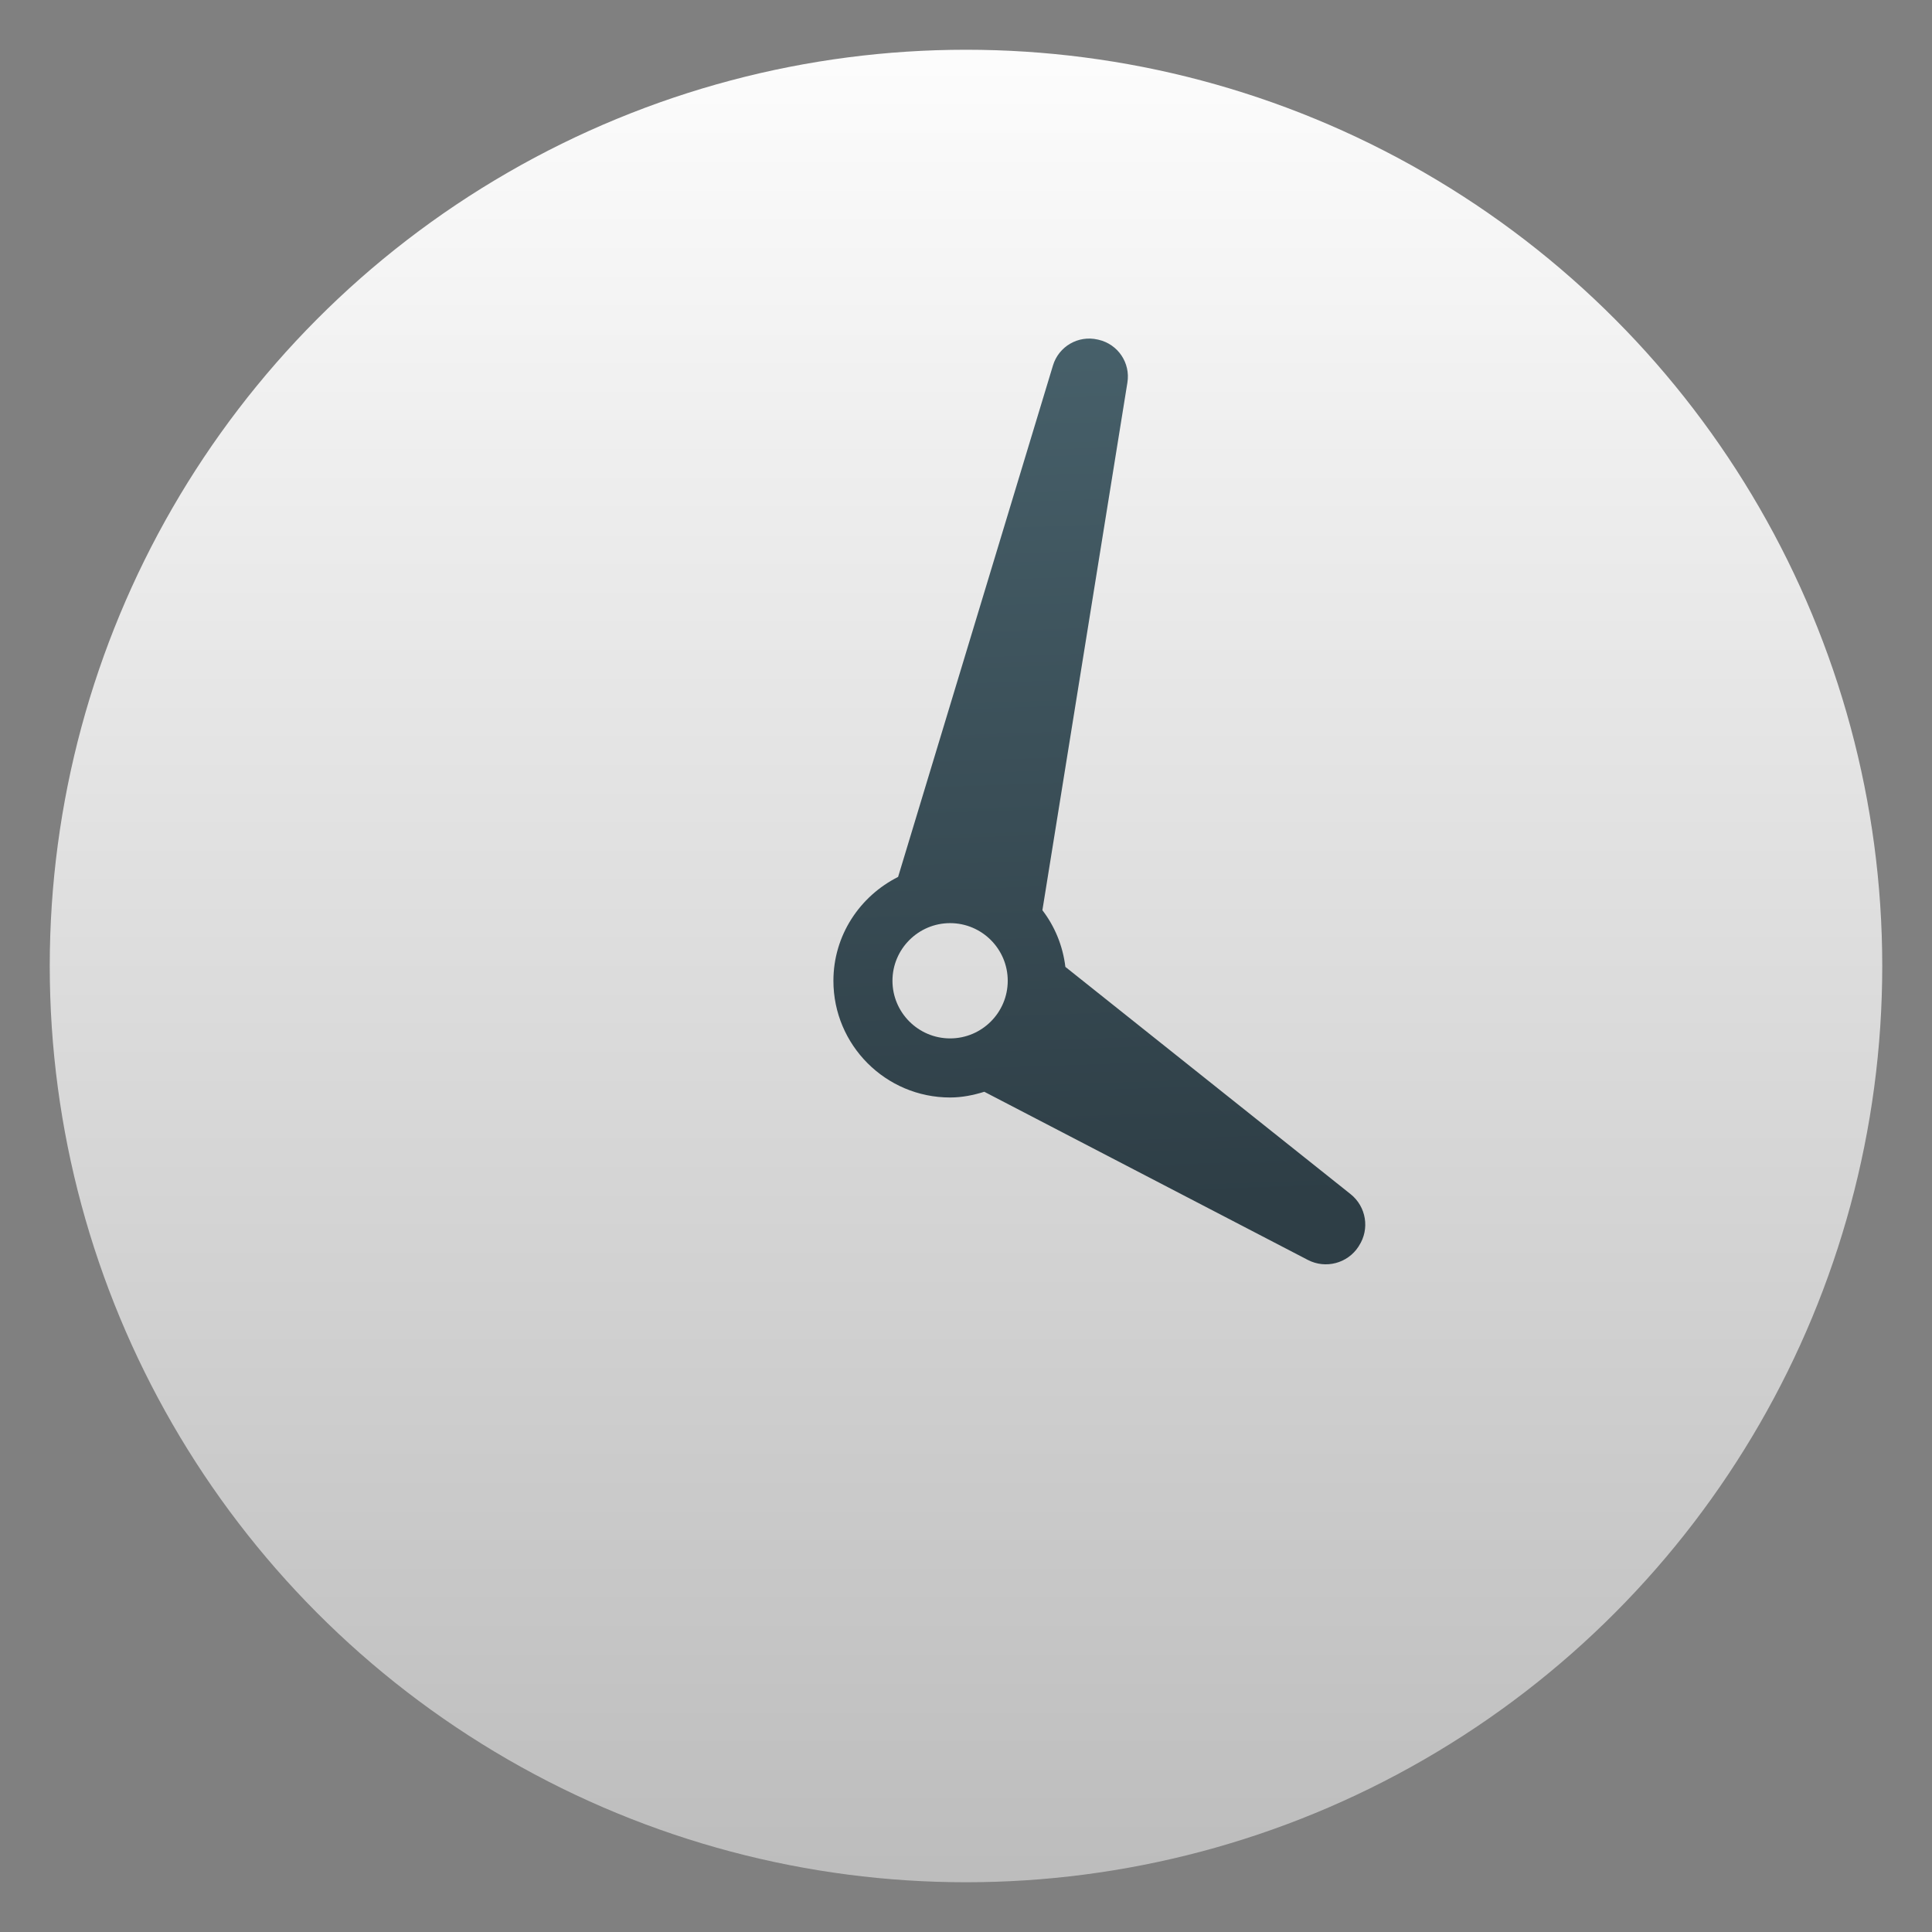
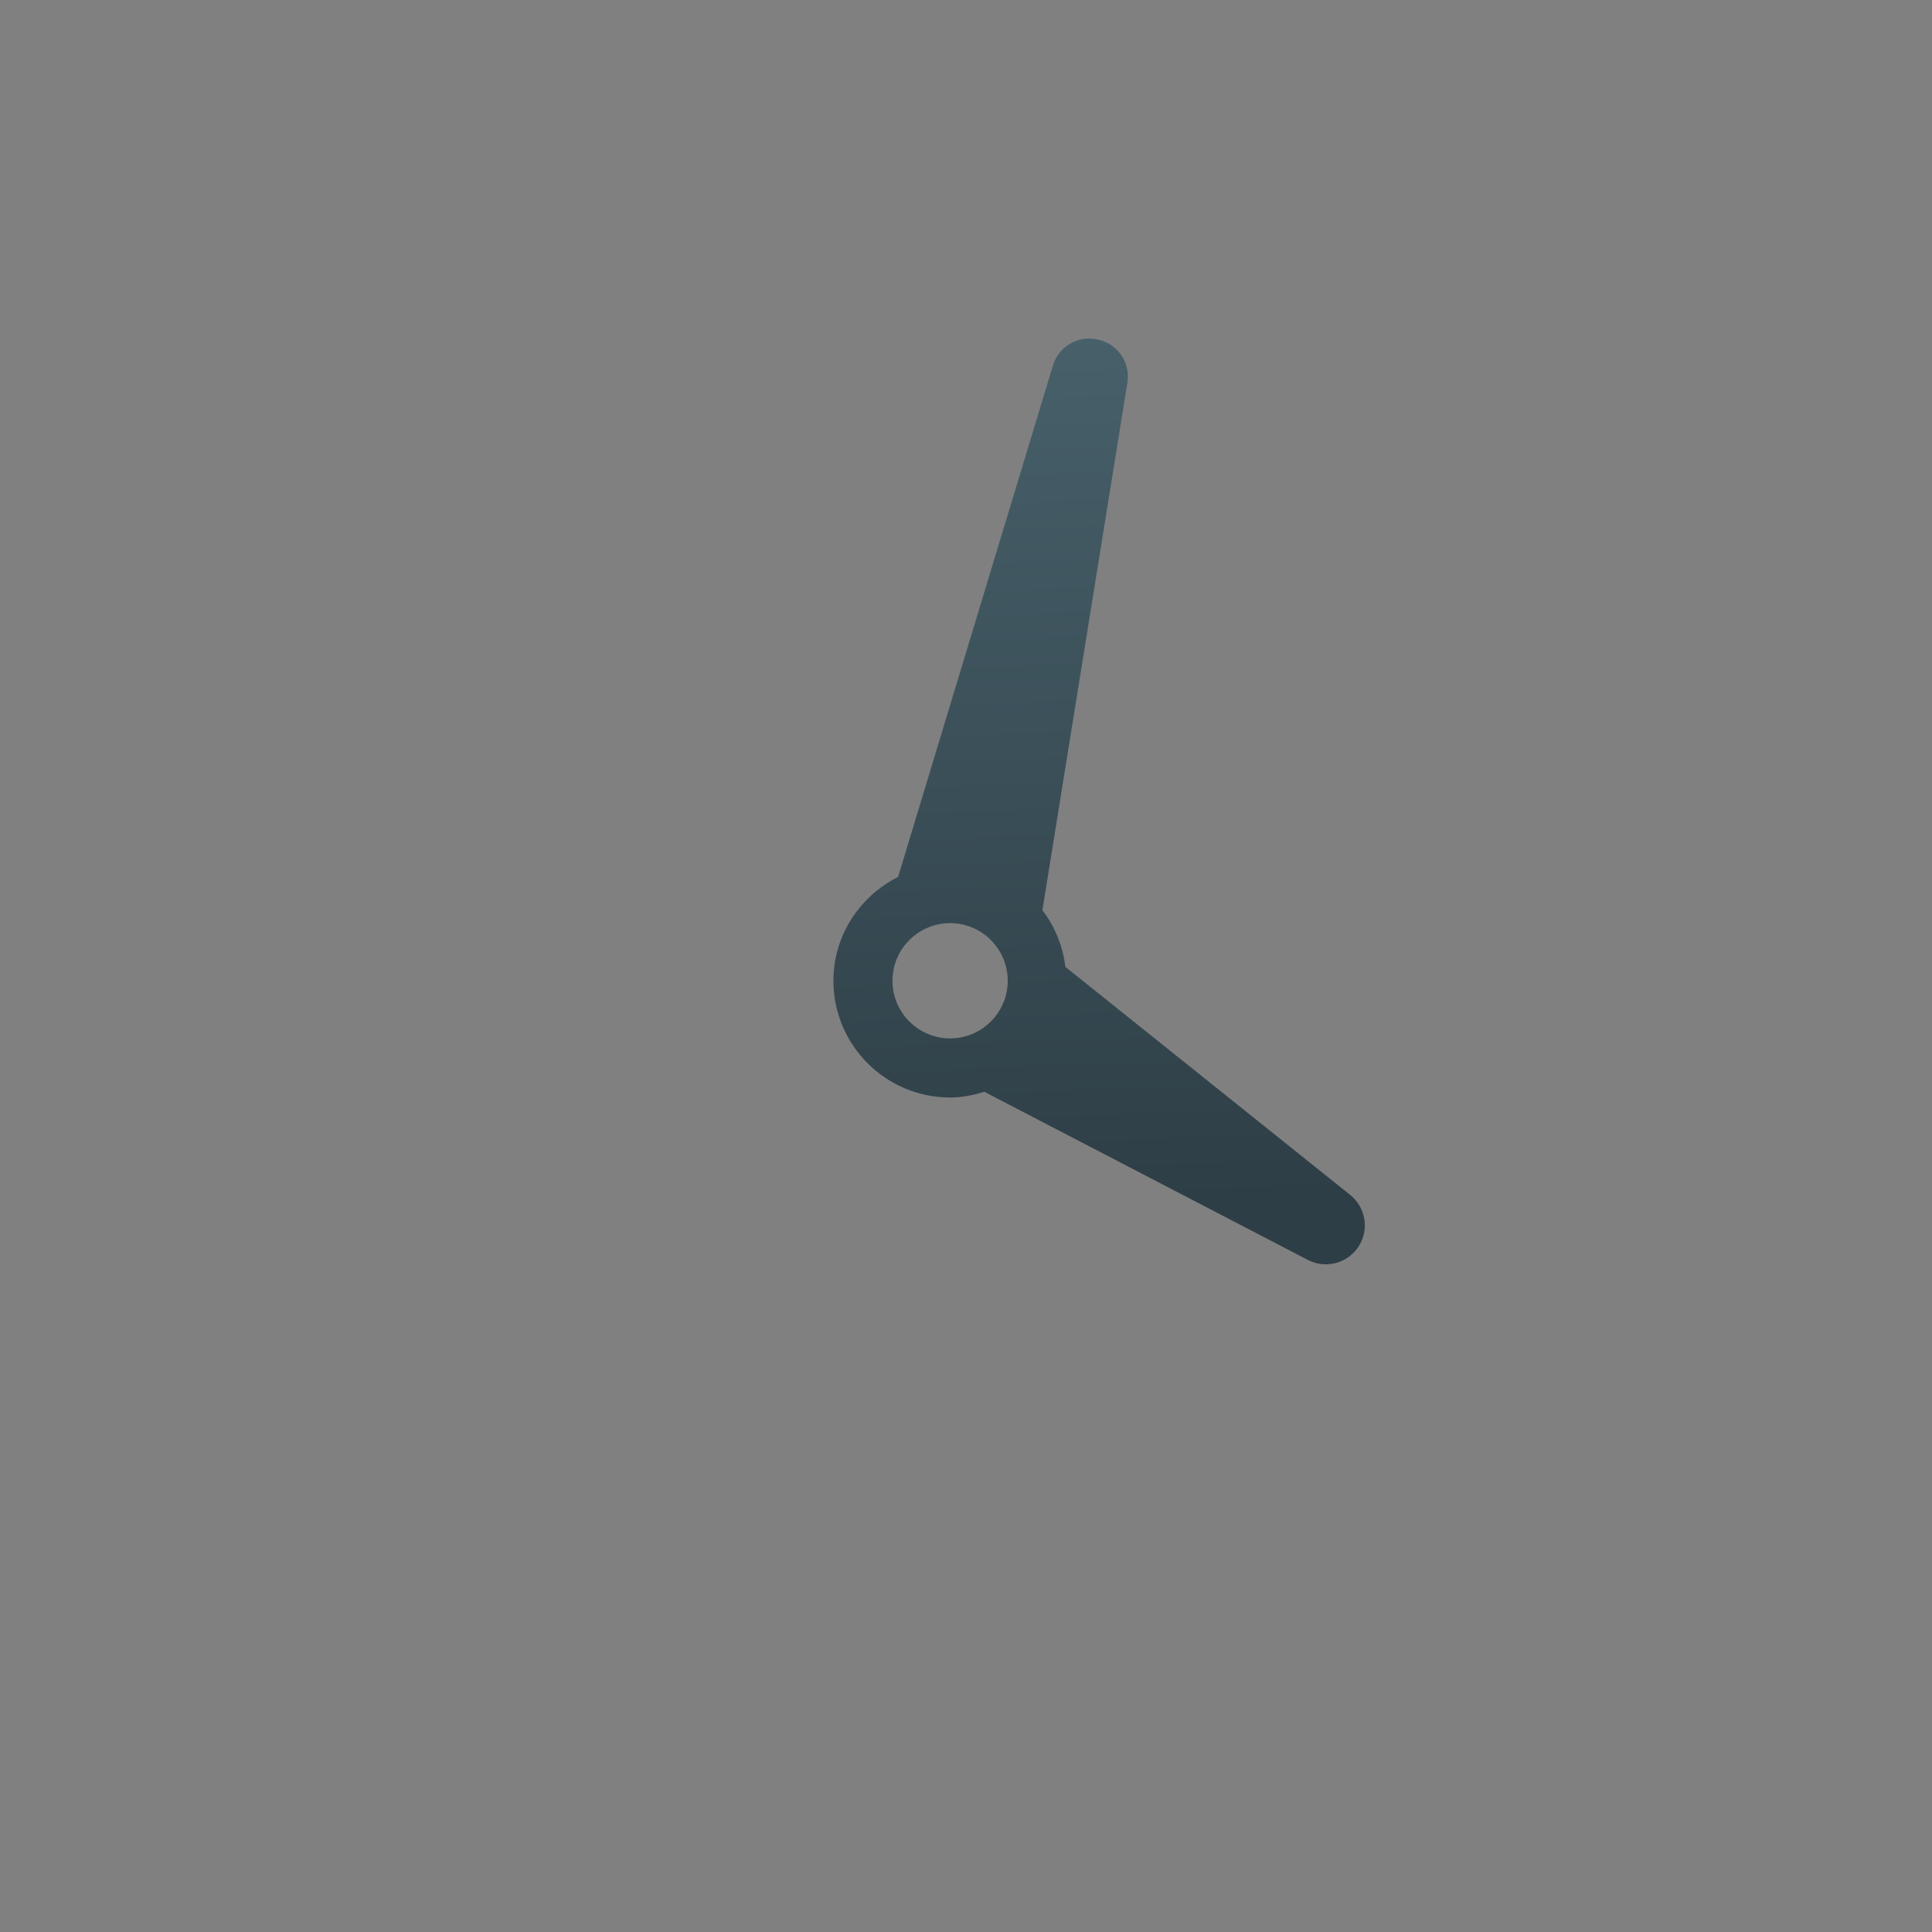
<svg xmlns="http://www.w3.org/2000/svg" clip-rule="evenodd" fill-rule="evenodd" stroke-linejoin="round" stroke-miterlimit="2" viewBox="0 0 48 48">
  <rect x="0" y="0" width="48" height="48" fill="#808080" stroke="none" />
  <linearGradient id="a" x2="1" gradientTransform="matrix(0 -45.529 45.529 0 210.895 46.764)" gradientUnits="userSpaceOnUse">
    <stop stop-color="#bdbdbd" offset="0" />
    <stop stop-color="#fcfcfc" offset="1" />
  </linearGradient>
  <linearGradient id="b" x2="1" gradientTransform="matrix(-.816 -21.62 21.62 -.816 27.606 29.916)" gradientUnits="userSpaceOnUse">
    <stop stop-color="#2e3e46" offset="0" />
    <stop stop-color="#47606a" offset="1" />
  </linearGradient>
-   <circle cx="24" cy="24" r="22.764" fill="url(#a)" />
-   <path d="m26.469 24.022c-.064-.527-.264-1.007-.571-1.408l2.112-13.109c.079-.488-.234-.953-.716-1.064l-.023-.005c-.482-.111-.967.17-1.11.643l-3.848 12.708c-.948.477-1.607 1.449-1.607 2.581 0 1.598 1.3 2.899 2.899 2.899.297 0 .579-.058.85-.142l8.039 4.178c.442.229.986.086 1.258-.332l.011-.019c.272-.417.182-.973-.208-1.284zm-4.296.345c0-.789.643-1.432 1.432-1.432.79 0 1.432.643 1.432 1.432 0 .79-.642 1.432-1.432 1.432-.789 0-1.432-.642-1.432-1.432z" fill="url(#b)" fill-rule="nonzero" />
+   <path d="m26.469 24.022c-.064-.527-.264-1.007-.571-1.408l2.112-13.109c.079-.488-.234-.953-.716-1.064l-.023-.005c-.482-.111-.967.17-1.11.643l-3.848 12.708c-.948.477-1.607 1.449-1.607 2.581 0 1.598 1.3 2.899 2.899 2.899.297 0 .579-.058.85-.142l8.039 4.178c.442.229.986.086 1.258-.332c.272-.417.182-.973-.208-1.284zm-4.296.345c0-.789.643-1.432 1.432-1.432.79 0 1.432.643 1.432 1.432 0 .79-.642 1.432-1.432 1.432-.789 0-1.432-.642-1.432-1.432z" fill="url(#b)" fill-rule="nonzero" />
</svg>